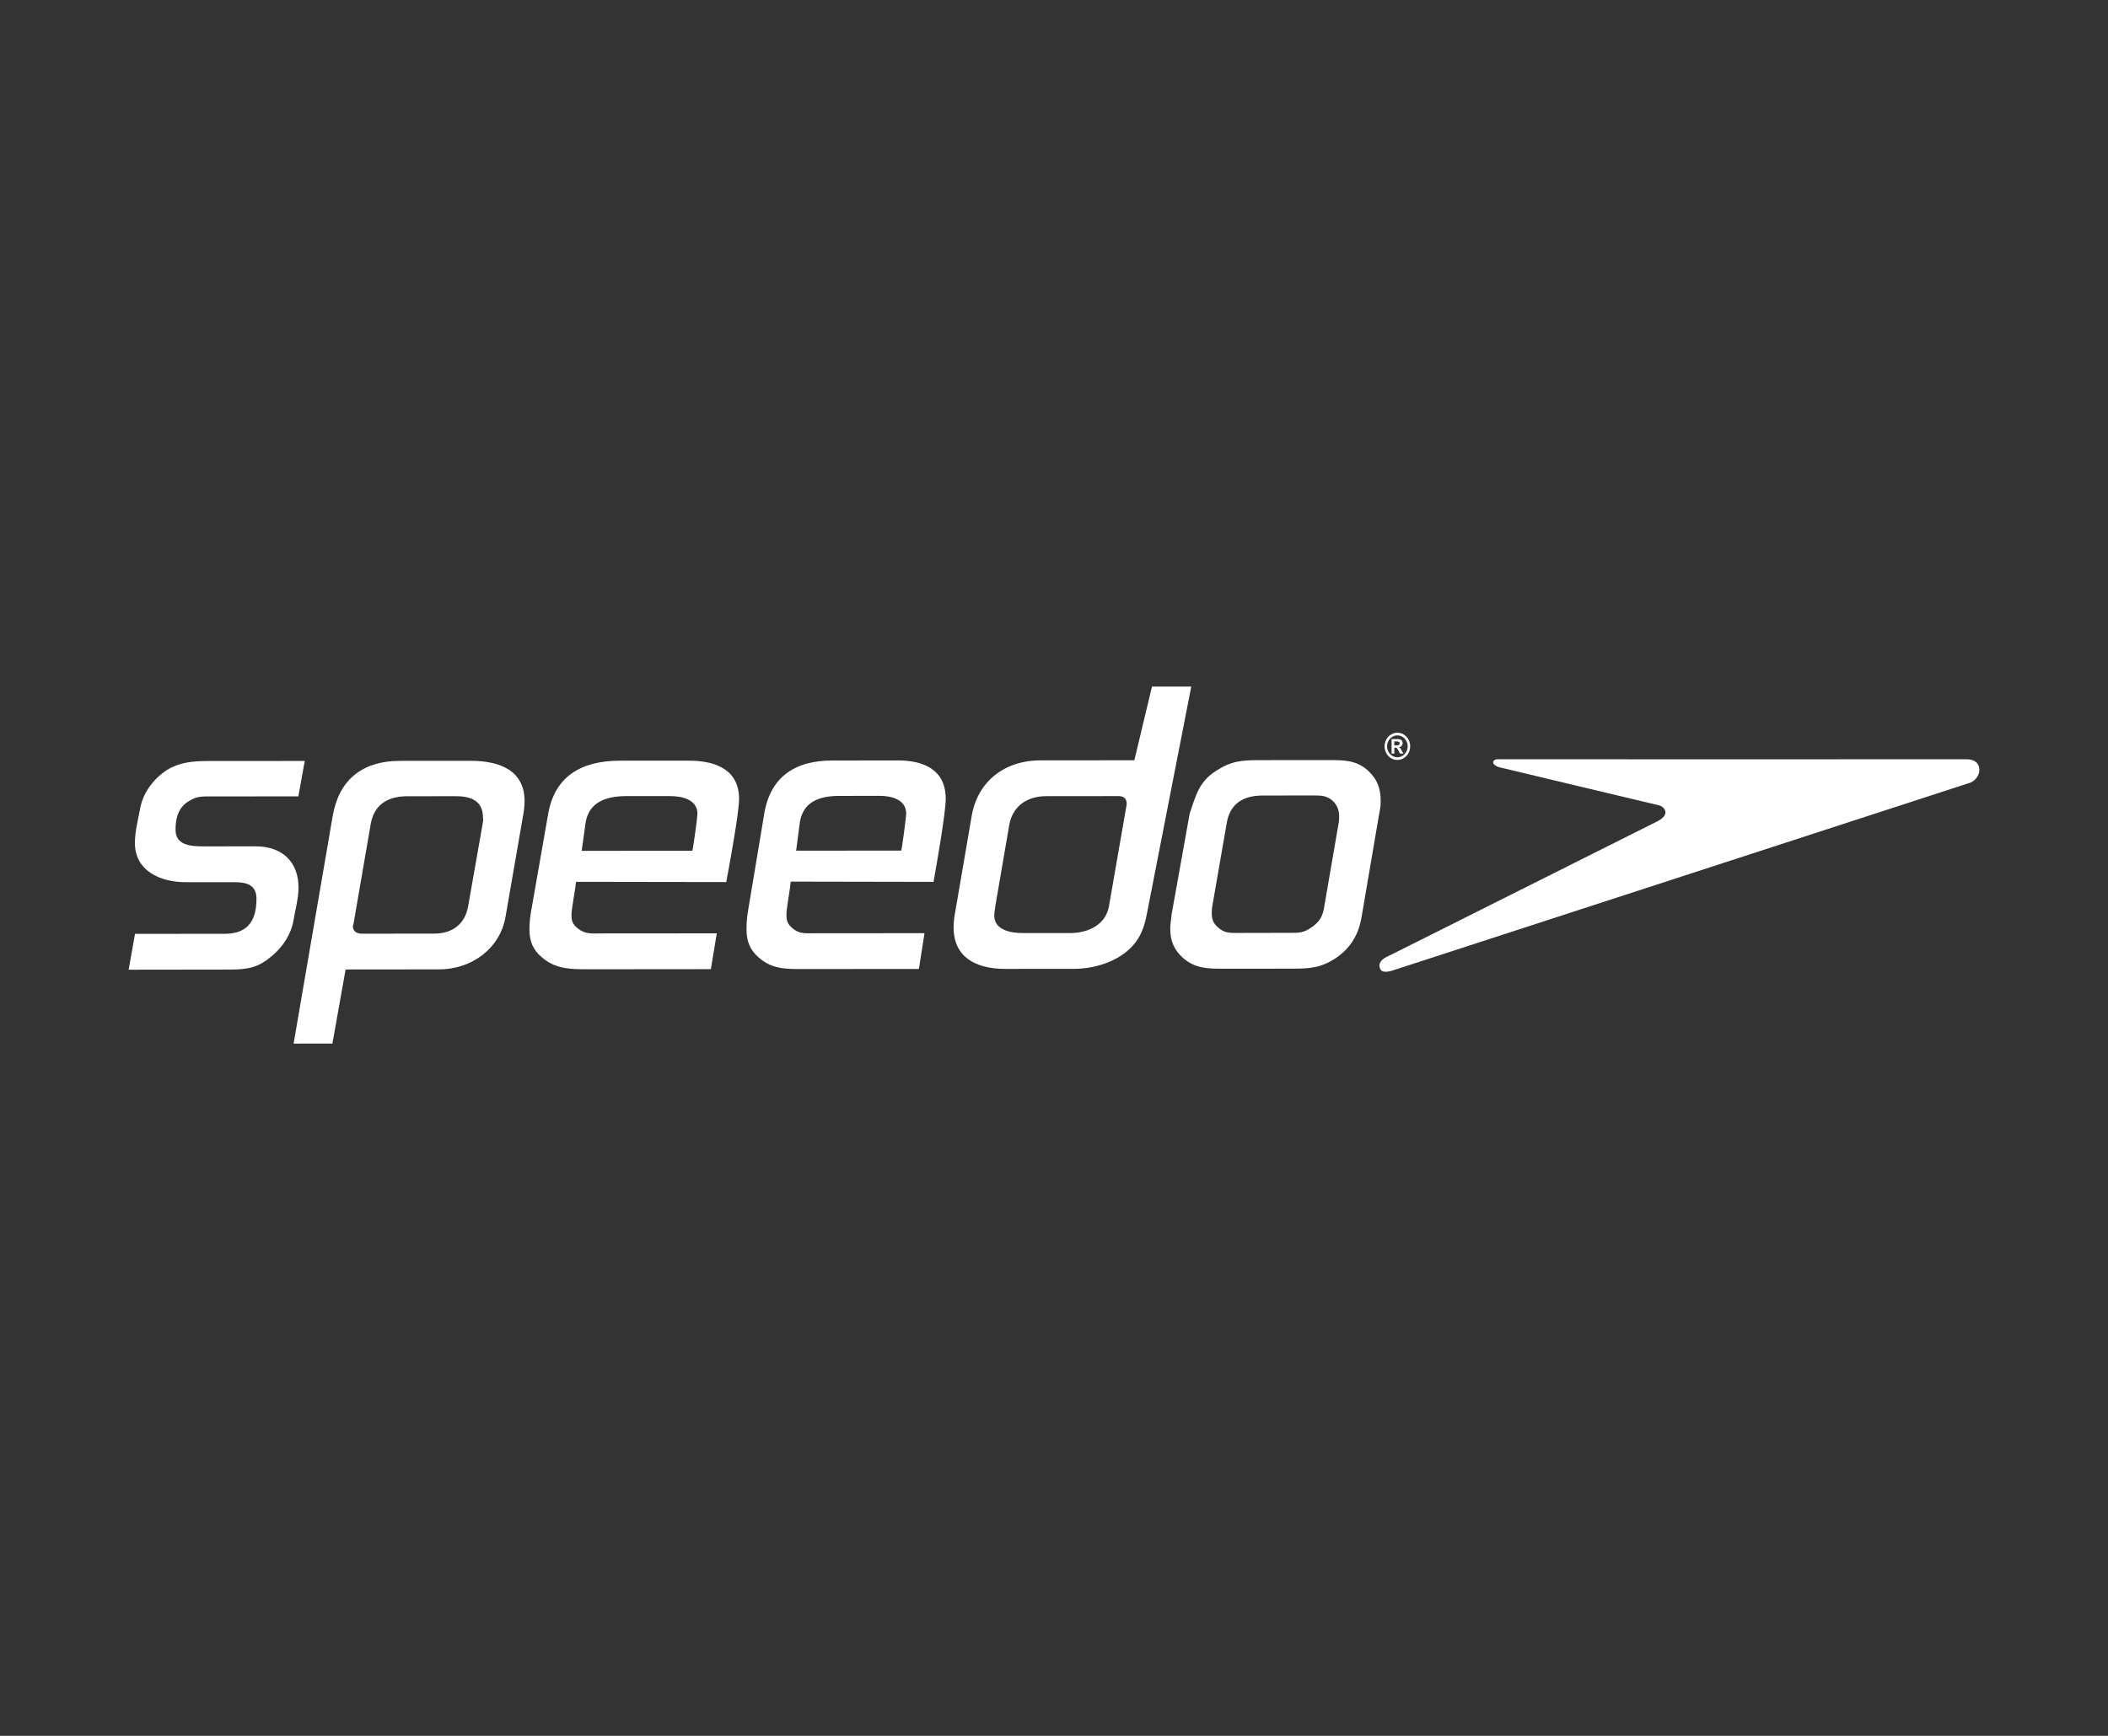
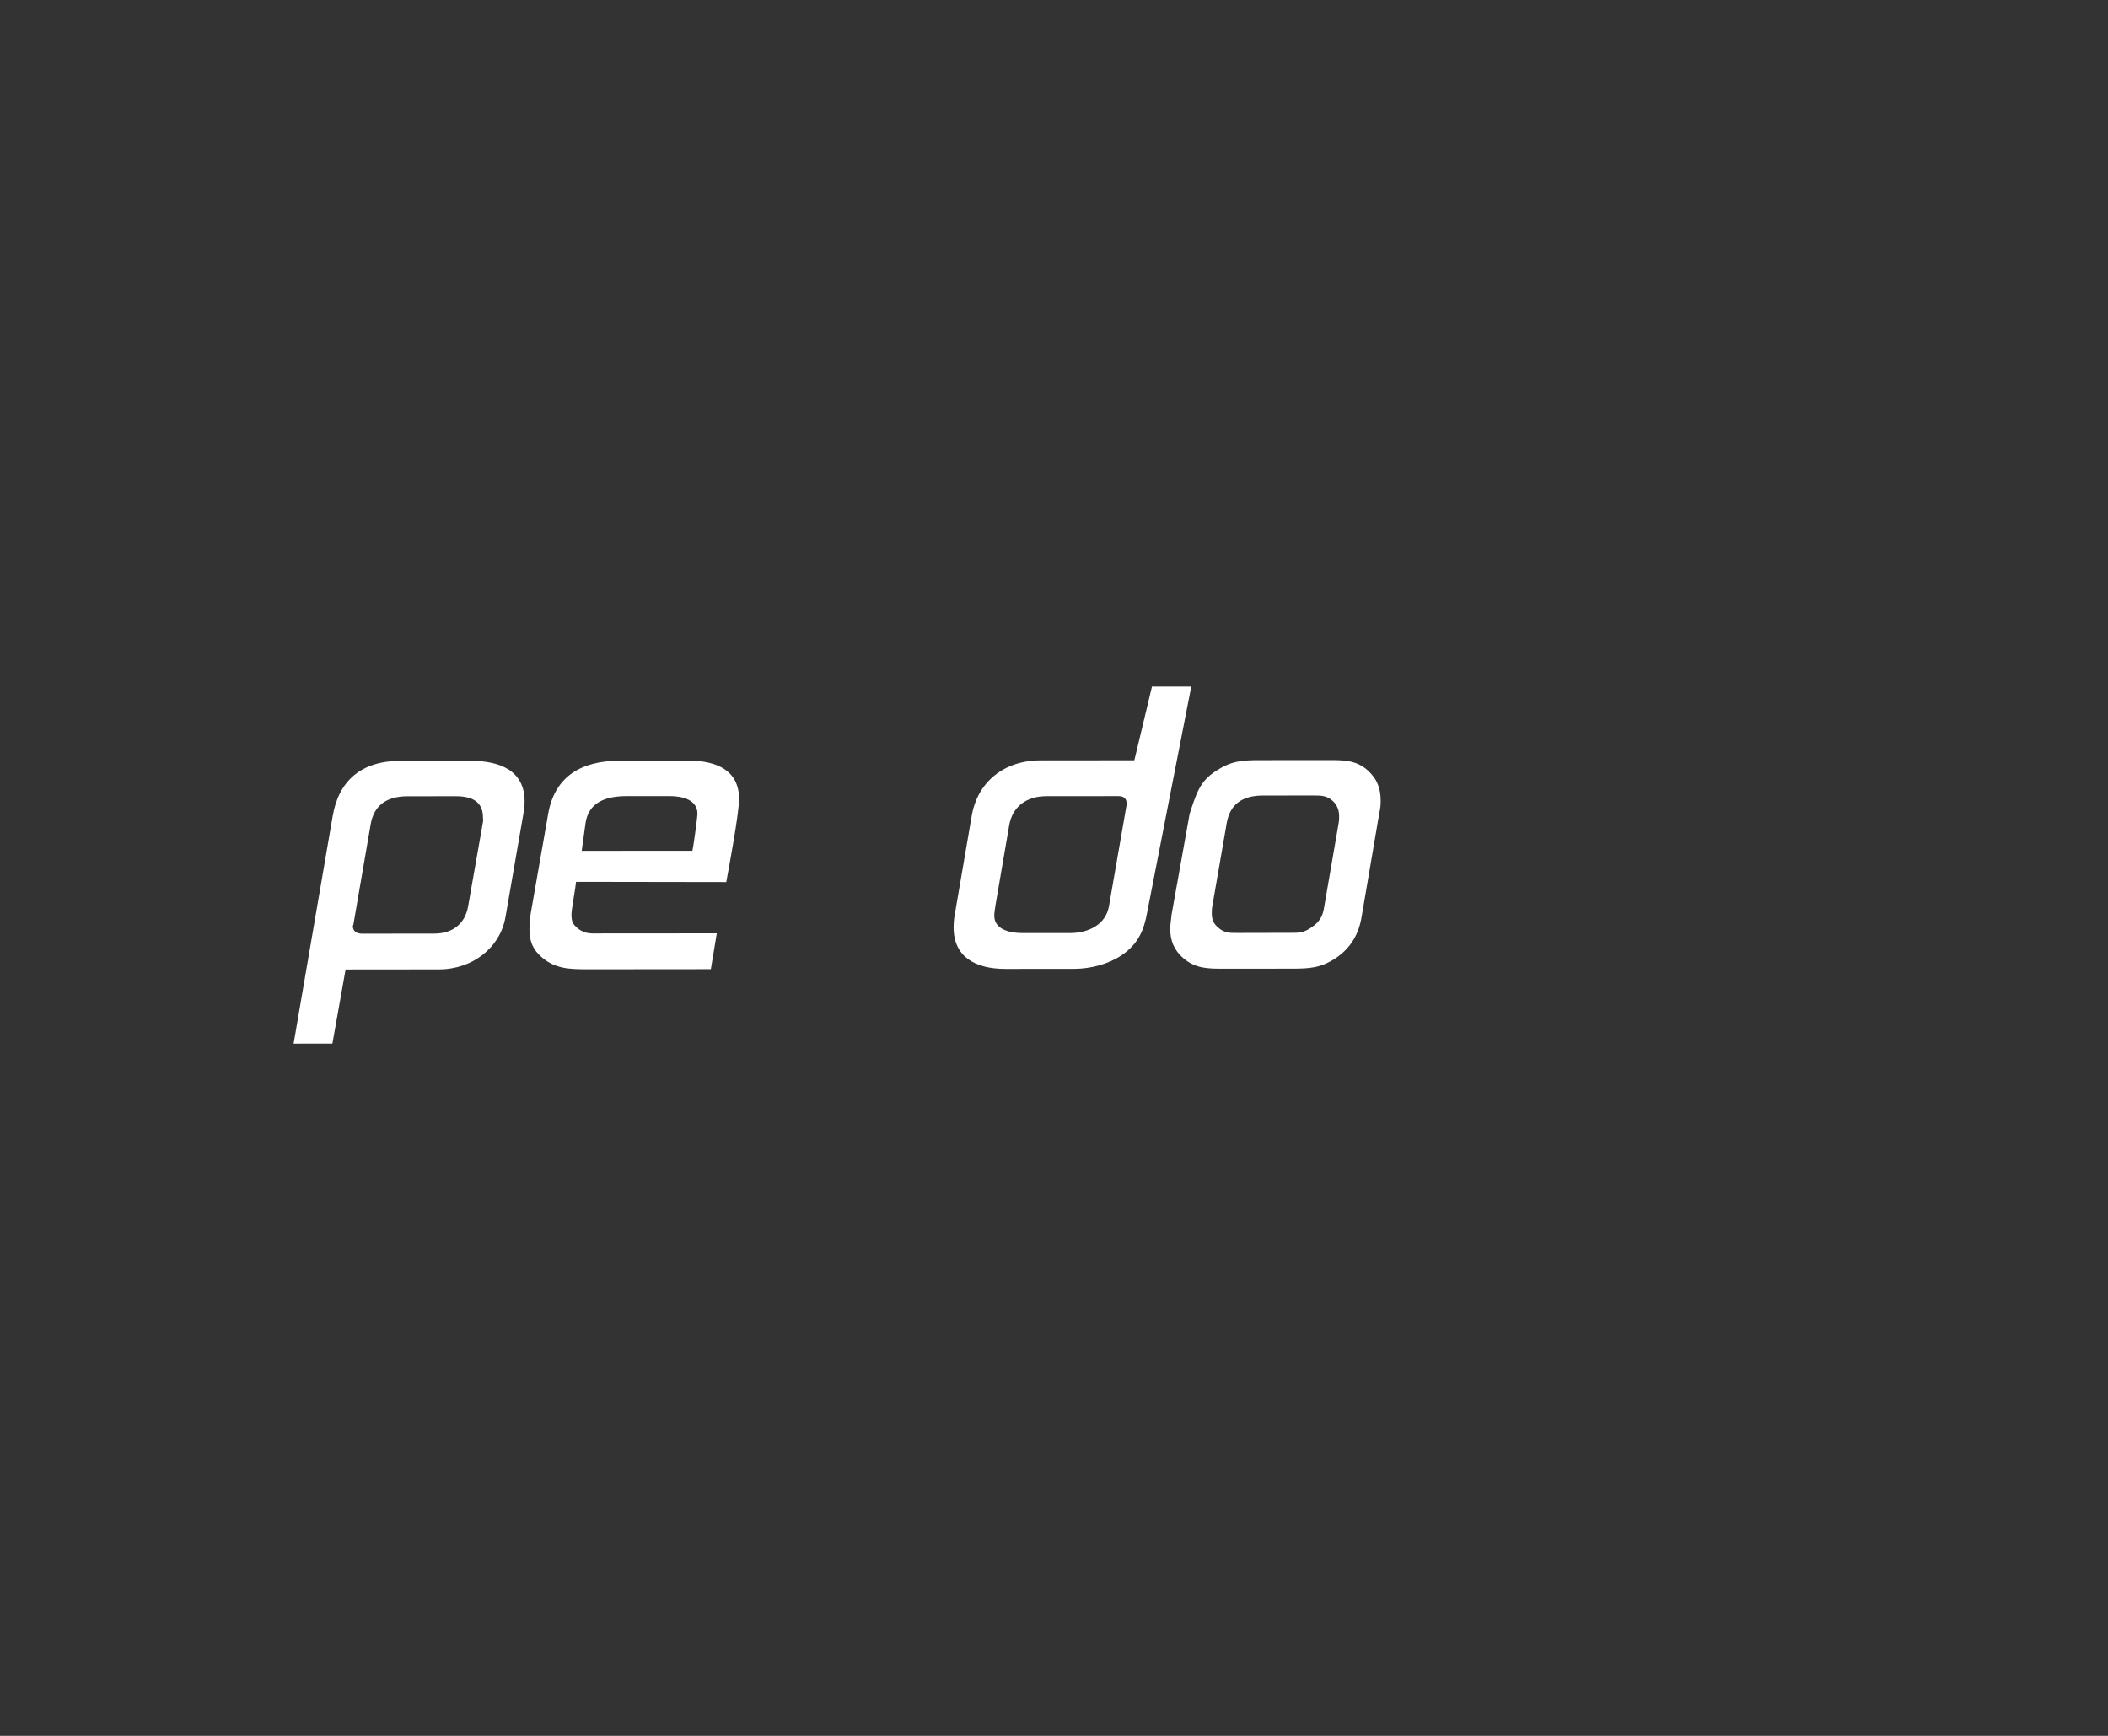
<svg xmlns="http://www.w3.org/2000/svg" width="170px" height="140px" viewBox="0 0 170 140" version="1.1">
  <rect x="0" y="0" width="170" height="140" fill="#333333" stroke="none" />
  <title>logo-speedo copy</title>
  <desc>Created with Sketch.</desc>
  <defs />
  <g id="Partners" stroke="none" stroke-width="1" fill="none" fill-rule="evenodd">
    <g id="logo-speedo-copy" fill="#FFFFFF">
      <g id="Speedo-brand" transform="translate(10, 55)">
        <g id="svg2">
          <g id="layer1" transform="translate(0.036, 0.219)">
            <g id="g2497" transform="translate(0.272, 0.126)">
-               <path d="M102.595,5.435 L102.507,5.247 C102.468,5.162 102.402,5.061 102.359,5.014 C102.312,4.964 102.276,4.956 102.18,4.956 L102.138,4.956 L102.135,5.435 L101.919,5.435 L101.916,4.266 L102.455,4.265 C102.693,4.268 102.802,4.406 102.805,4.596 C102.803,4.77 102.692,4.897 102.507,4.921 L102.508,4.928 C102.598,4.961 102.628,4.991 102.741,5.197 L102.87,5.435 L102.595,5.435 Z M102.367,4.77 C102.519,4.77 102.569,4.691 102.569,4.608 C102.57,4.507 102.488,4.45 102.342,4.451 L102.135,4.45 L102.135,4.77 L102.367,4.77 Z M101.55,4.845 C101.553,5.334 101.923,5.731 102.384,5.734 C102.841,5.731 103.214,5.331 103.219,4.849 C103.214,4.359 102.842,3.965 102.381,3.963 C101.925,3.966 101.555,4.359 101.55,4.845 L101.55,4.845 Z M103.416,4.846 C103.418,5.454 102.956,5.944 102.382,5.945 C101.811,5.951 101.347,5.452 101.351,4.849 C101.35,4.243 101.811,3.75 102.384,3.75 C102.957,3.75 103.416,4.237 103.416,4.846 L103.416,4.846 Z" id="path2424" />
-               <path d="M13.754,8.882 L6.754,8.889 C6.019,8.889 5.618,8.854 4.99,9.229 C4.066,9.731 3.847,10.638 3.849,11.578 C3.852,12.821 5.032,12.917 6.136,12.917 L10.296,12.914 C12.546,12.912 13.765,14.254 13.765,16.236 C13.765,17.109 13.507,18.012 13.359,18.887 C13.179,19.96 12.549,20.969 11.668,21.712 C10.564,22.684 9.718,22.851 8.207,22.852 L0.066,22.863 L0.582,19.971 L7.835,19.968 C9.789,19.963 10.377,18.754 10.374,17.143 C10.372,16.073 9.673,15.804 8.606,15.804 L4.699,15.807 C2.525,15.807 0.573,14.836 0.573,12.657 C0.569,11.714 0.829,10.739 1.009,9.8 C1.232,8.59 2.079,7.449 3.178,6.743 C4.175,6.138 5.206,6.039 6.389,6.034 L14.269,6.028" id="path2426" />
              <path d="M31.886,10.376 C31.407,13.133 30.932,15.887 30.453,18.64 C30.014,21.089 27.806,22.838 25.082,22.837 L17.563,22.844 L16.5,28.819 L13.37,28.824 L16.518,10.493 C16.997,7.673 18.765,6.025 21.973,6.02 L27.646,6.017 C30.036,6.014 31.993,6.819 31.998,9.269 C31.993,9.639 31.956,10.011 31.886,10.376 M28.64,10.58 C28.64,9.305 27.758,8.871 26.471,8.871 L22.56,8.873 C20.867,8.876 19.835,9.614 19.581,11.159 L18.187,19.251 C18.15,19.285 18.151,19.318 18.15,19.352 C18.15,19.755 18.445,19.957 18.887,19.959 L24.709,19.952 C26.219,19.951 27.178,19.146 27.435,17.801 L28.641,10.95 C28.679,10.851 28.643,10.684 28.64,10.58" id="path2428" />
              <path d="M82.216,18.188 C81.958,19.669 81.483,20.808 80.121,21.714 C79.054,22.423 77.655,22.788 76.325,22.796 L70.765,22.799 C68.329,22.796 66.598,21.826 66.595,19.446 C66.602,19.077 66.631,18.673 66.709,18.304 L68.062,10.417 C68.54,7.732 70.639,5.981 73.62,5.979 L81.172,5.973 L82.593,0.028 L85.761,0.028 L82.216,18.188 Z M80.551,9.465 C80.55,9.063 80.326,8.859 79.886,8.862 L74.066,8.867 C72.448,8.867 71.342,9.736 71.084,11.188 L69.983,17.602 C69.949,17.899 69.878,18.202 69.875,18.505 C69.875,19.646 71.17,19.91 72.162,19.909 L75.993,19.91 C77.504,19.904 78.864,19.203 79.122,17.755 L80.553,9.532 L80.551,9.465 Z" id="path2430" />
              <path d="M100.928,10.222 L99.503,18.578 C99.28,19.956 98.655,21.1 97.401,21.938 C96.222,22.712 95.34,22.779 93.902,22.779 L88.414,22.784 C87.125,22.784 86.131,22.784 85.136,21.949 C84.362,21.28 84.062,20.506 84.068,19.568 C84.062,19.233 84.127,18.945 84.176,18.407 L85.629,10.296 C86.166,8.644 86.449,7.677 87.742,6.839 C88.989,6.029 89.799,5.964 91.306,5.962 L96.838,5.959 C98.05,5.956 99.081,5.955 100.003,6.796 C100.779,7.502 101.037,8.273 101.036,9.245 C101.043,9.58 101.001,9.884 100.928,10.222 M97.208,9.285 C96.692,8.776 96.175,8.814 95.437,8.811 L91.533,8.815 C89.874,8.817 88.883,9.526 88.622,11.034 L87.451,17.783 C87.416,17.984 87.417,18.152 87.417,18.356 C87.414,18.794 87.563,19.16 87.934,19.466 C88.45,19.931 88.888,19.898 89.592,19.898 L93.719,19.889 C94.49,19.893 94.821,19.889 95.448,19.455 C96.11,19.015 96.368,18.545 96.48,17.808 L97.649,11.026 C97.69,10.826 97.687,10.655 97.685,10.456 C97.684,10.017 97.54,9.618 97.208,9.285" id="path2432" />
              <path d="M48.261,15.795 L36.149,15.776 C36.115,16.212 35.779,17.995 35.779,18.399 C35.779,18.933 35.852,19.172 36.294,19.54 C36.886,20.008 37.403,19.943 38.14,19.938 L47.498,19.931 L47.019,22.82 L37.037,22.829 C35.635,22.826 34.494,22.796 33.422,21.893 C32.651,21.254 32.391,20.55 32.39,19.61 C32.39,19.173 32.429,18.702 32.502,18.27 L33.897,10.31 C34.406,7.355 36.468,6.007 39.672,6.007 L45.236,6.004 C47.52,6.001 49.289,6.807 49.295,9.086 C49.292,10.263 48.479,14.616 48.261,15.795 M43.695,8.861 L40.228,8.861 C38.534,8.862 37.173,9.366 36.917,11.014 L36.603,13.276 L45.526,13.27 C45.601,13.034 45.941,10.533 45.938,10.297 C45.943,9.157 44.723,8.854 43.695,8.861" id="path2434" />
-               <path d="M64.977,15.781 L53.463,15.759 C53.434,16.199 53.111,17.979 53.115,18.384 C53.115,18.923 53.184,19.156 53.607,19.526 C54.165,19.994 54.656,19.924 55.357,19.924 L64.249,19.917 L63.798,22.804 L54.313,22.81 C52.977,22.816 51.895,22.781 50.878,21.879 C50.139,21.235 49.895,20.534 49.894,19.595 C49.895,19.156 49.927,18.69 49.995,18.251 L51.323,10.296 C51.809,7.338 53.77,5.992 56.813,5.992 L62.104,5.984 C64.272,5.986 65.952,6.788 65.96,9.072 C65.961,10.246 65.187,14.607 64.977,15.781 M60.639,8.84 L57.341,8.847 C55.731,8.848 54.437,9.35 54.194,10.998 L53.896,13.264 L62.374,13.256 C62.446,13.02 62.771,10.521 62.772,10.285 C62.772,9.145 61.614,8.847 60.639,8.84" id="path2436" />
-               <path d="M110.572,5.892 C110.568,5.9 148.249,5.892 148.249,5.892 C149.782,5.866 149.523,7.6 148.386,7.843 C148.382,7.851 102.314,22.824 102.314,22.824 C101.122,23.264 100.986,22.909 100.938,22.571 C100.916,22.239 101.182,21.962 101.727,21.73 C101.714,21.739 123.375,10.884 123.375,10.884 C124.559,10.264 123.755,9.644 123.494,9.61 C123.497,9.62 110.572,6.527 110.572,6.527 C109.854,6.284 110.068,5.841 110.572,5.892" id="path2438" />
            </g>
          </g>
        </g>
      </g>
    </g>
  </g>
</svg>